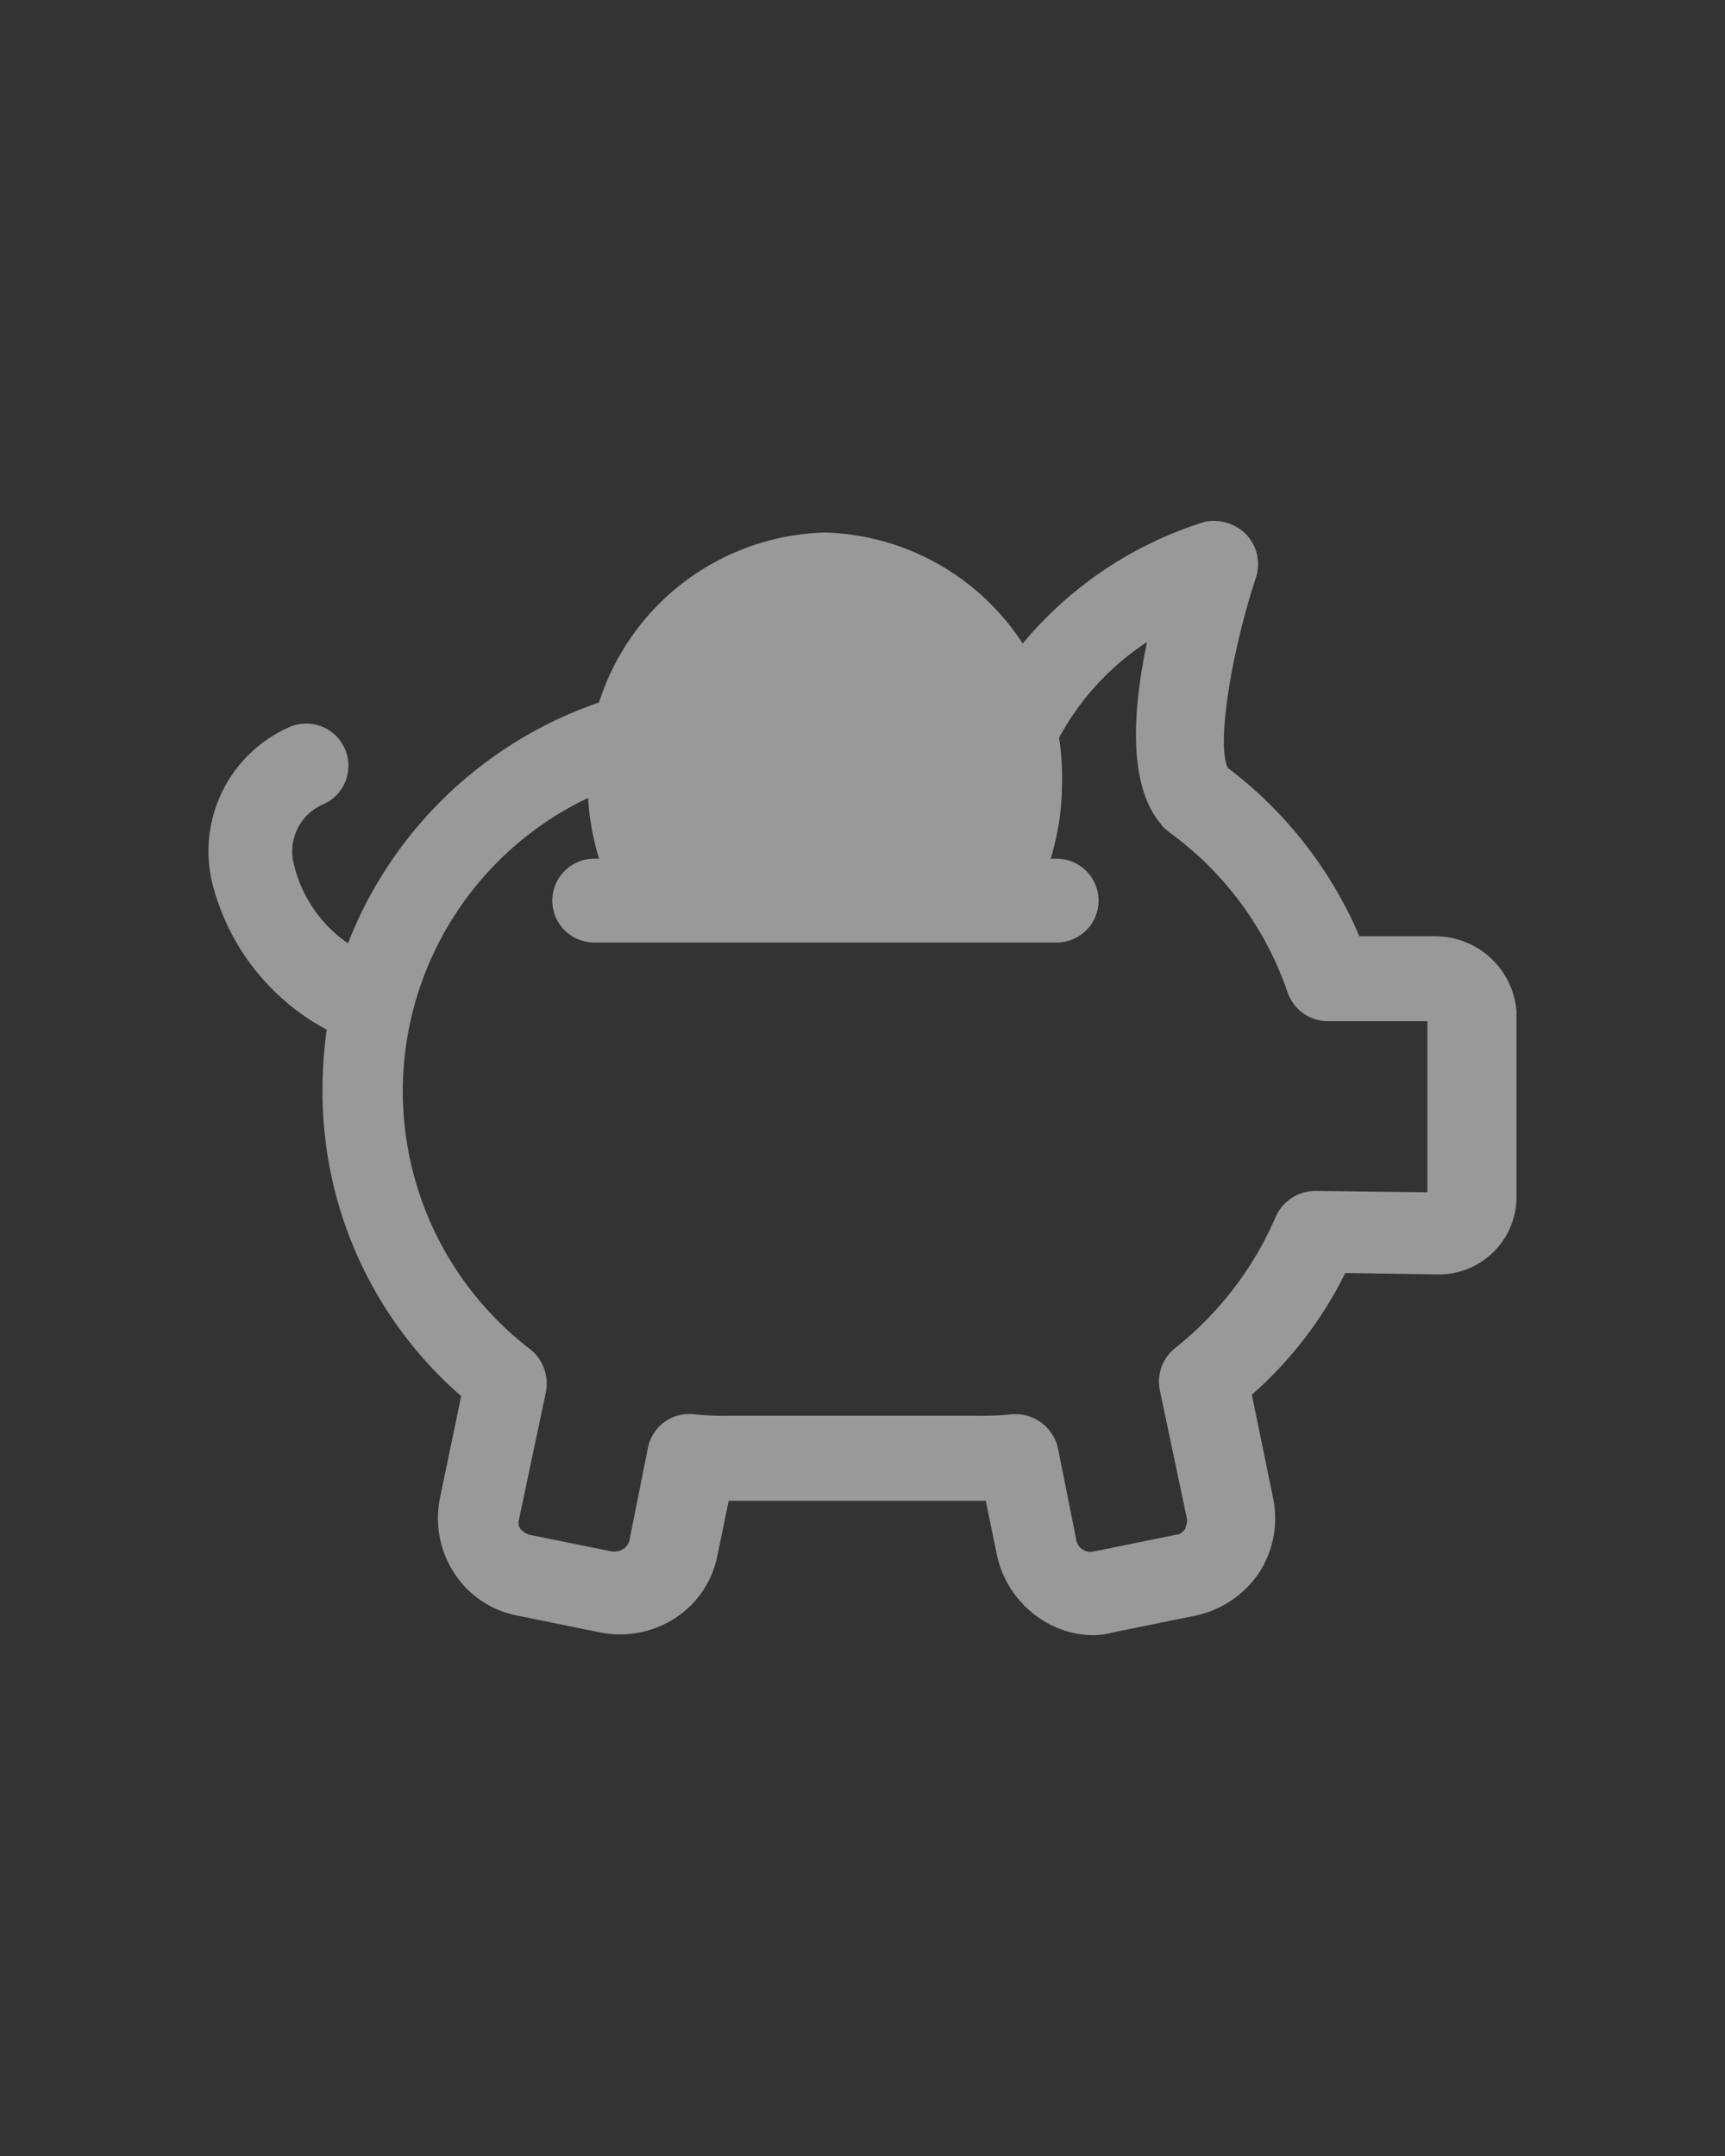
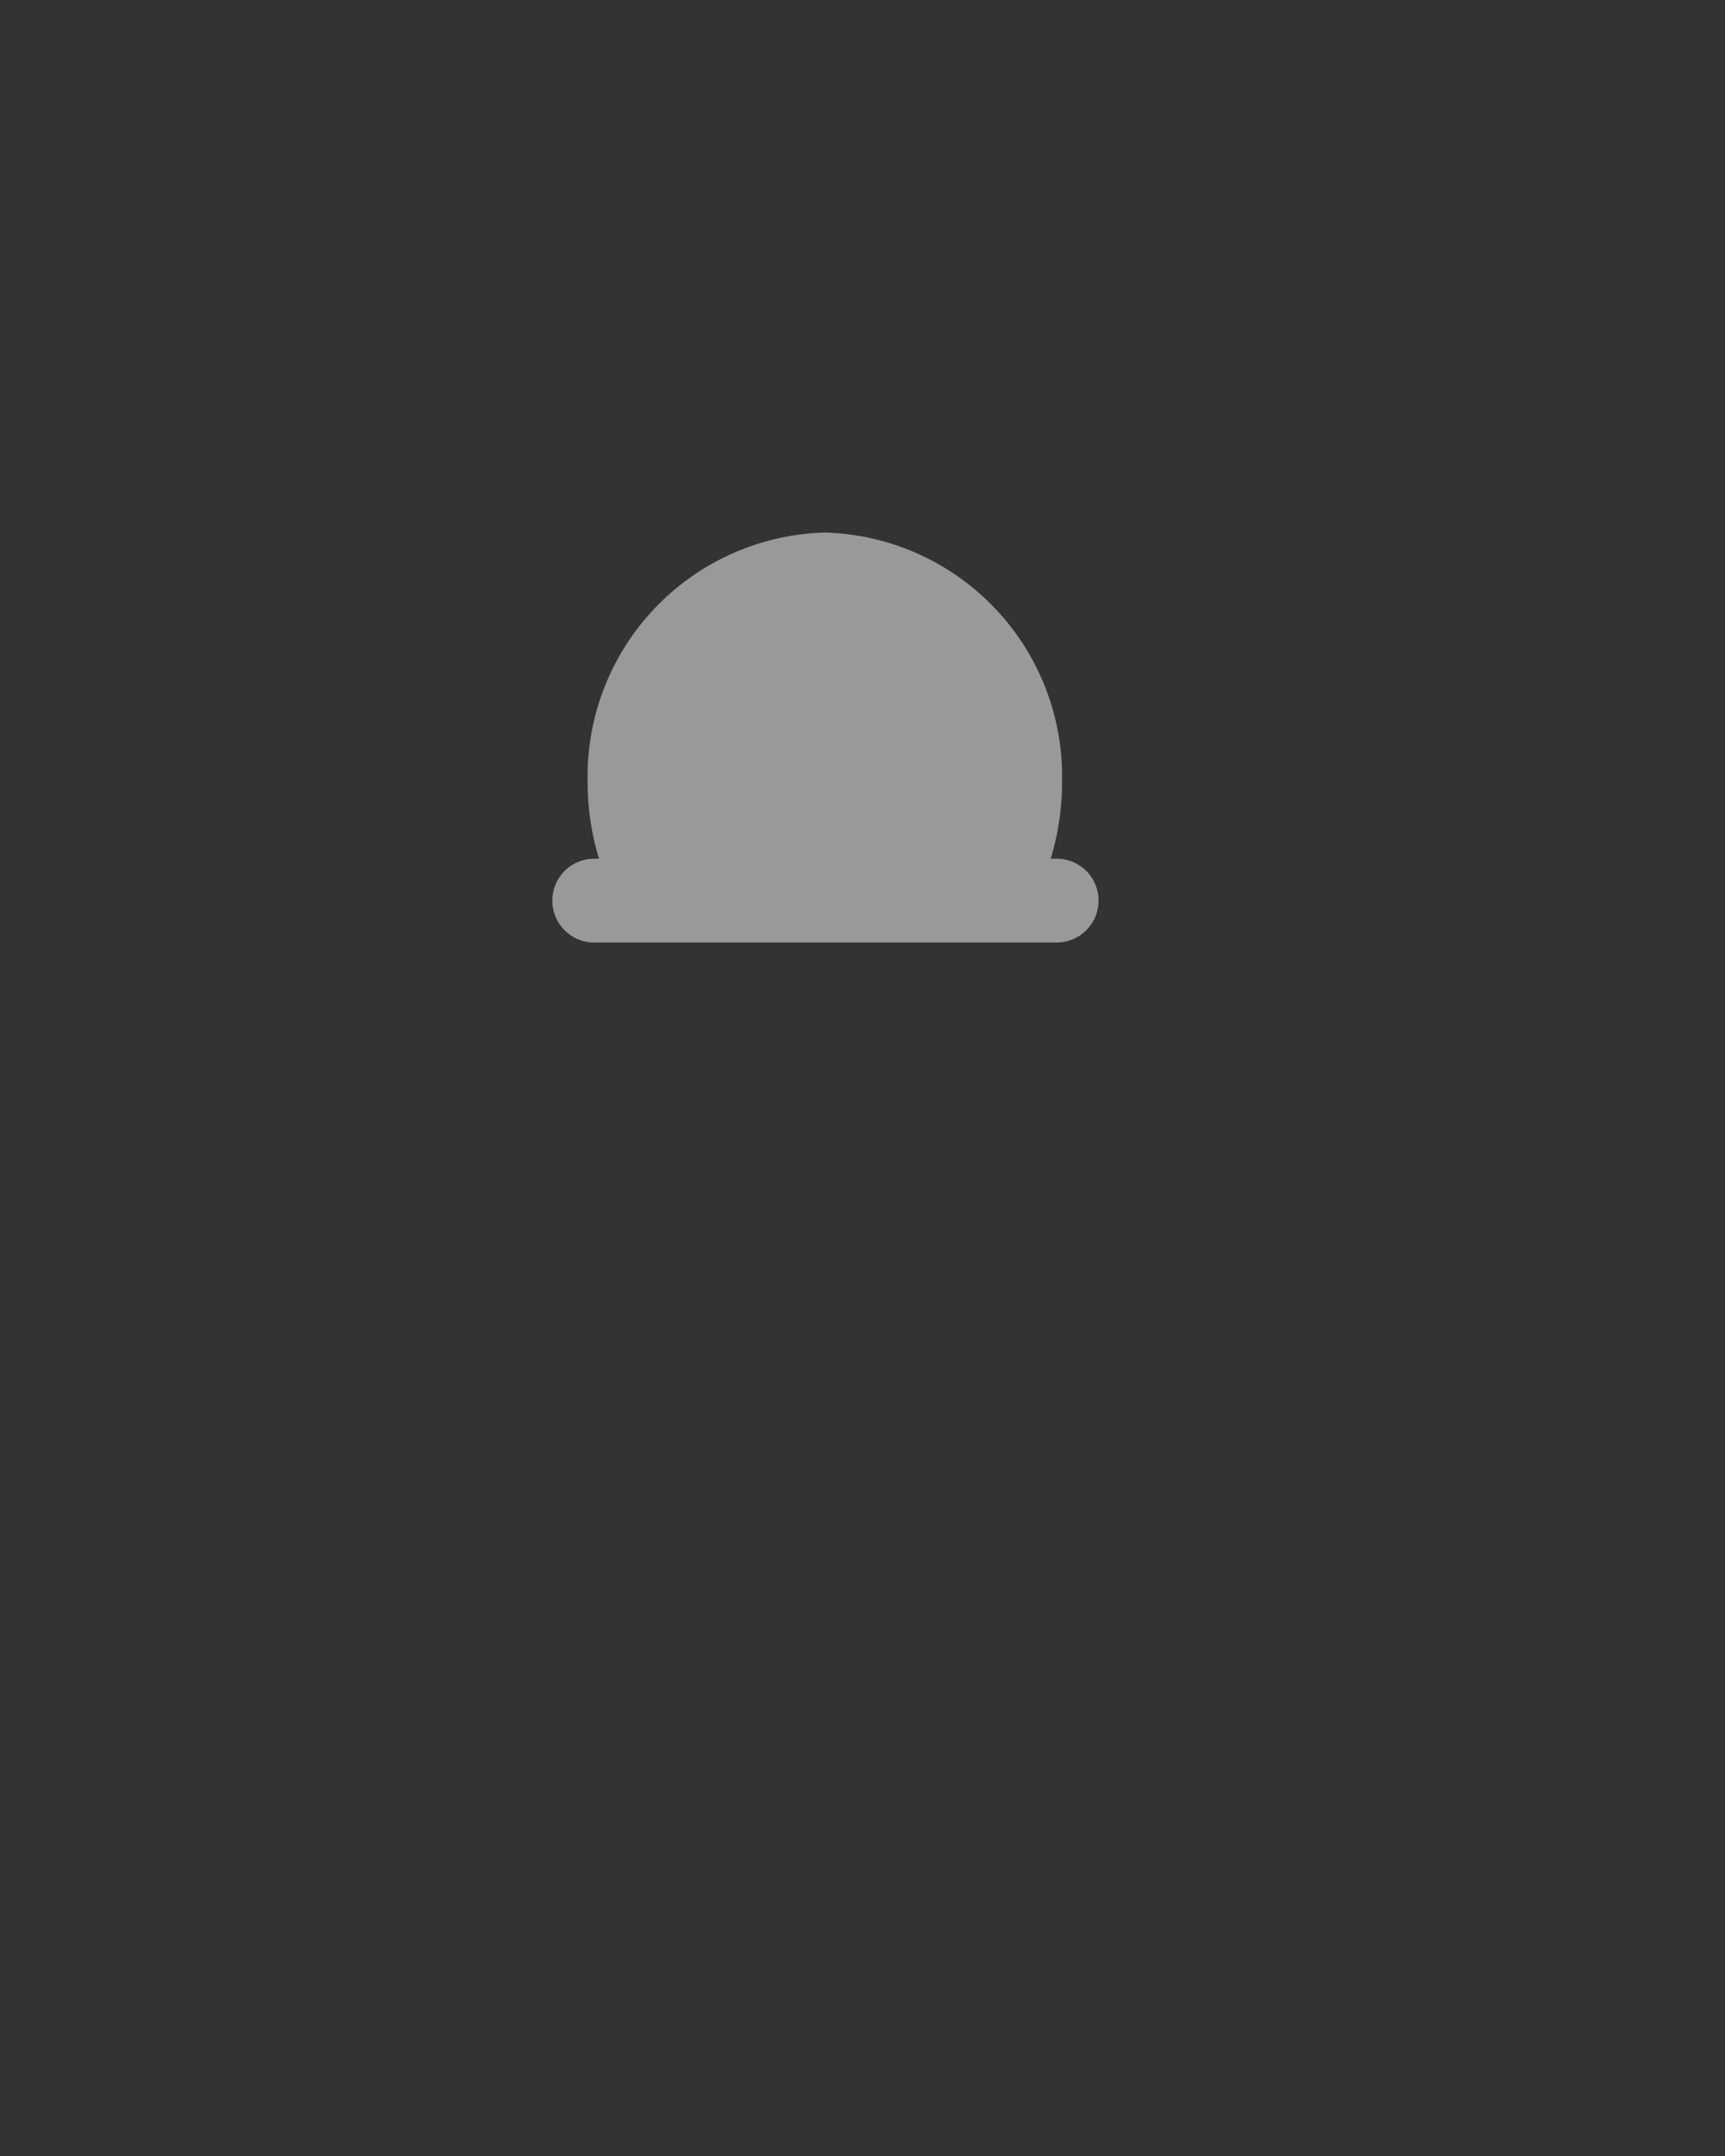
<svg xmlns="http://www.w3.org/2000/svg" width="72" height="90" viewBox="0 0 72 90">
  <rect x="0" y="0" width="72" height="90" fill="#333333" stroke="none" />
  <g id="Financial_Learning_Tools_" data-name="Financial  Learning  Tools " transform="translate(-769 -3797)">
-     <rect id="Rectangle_18642" data-name="Rectangle 18642" width="72" height="90" transform="translate(769 3797)" fill="none" />
    <g id="Group_5253" data-name="Group 5253" transform="translate(-243.215 121)" opacity="0.5">
-       <path id="Subtraction_2" data-name="Subtraction 2" d="M19.039,13.94H.771A10.819,10.819,0,0,1,0,9.905,10.182,10.182,0,0,1,9.9-.513a10.183,10.183,0,0,1,9.9,10.418,10.819,10.819,0,0,1-.77,4.034Z" transform="translate(1036.743 3698.743)" fill="#fff" />
-       <path id="noun-piggy-bank-1187172" d="M118.2,143.819h-3.248a17.354,17.354,0,0,0-5.492-7.028c-.473-.945.118-4.725,1.181-7.973a1.8,1.8,0,0,0-.413-1.772,1.9,1.9,0,0,0-1.713-.532,16.074,16.074,0,0,0-8.74,6.614H88.736a17.259,17.259,0,0,0-16,10.985,5.539,5.539,0,0,1-2.244-3.248,2.135,2.135,0,0,1,1.181-2.54,1.76,1.76,0,0,0-1.358-3.248,5.662,5.662,0,0,0-3.248,6.5,9.579,9.579,0,0,0,4.784,6.142,17.746,17.746,0,0,0-.177,2.54,16.828,16.828,0,0,0,5.788,12.756l-.886,4.252a4.21,4.21,0,0,0,.591,3.13,4.031,4.031,0,0,0,2.6,1.772l3.484.709a4.21,4.21,0,0,0,3.13-.591,4.031,4.031,0,0,0,1.772-2.6l.473-2.3H99.358l.473,2.3a4.257,4.257,0,0,0,1.772,2.6,4.026,4.026,0,0,0,2.244.709,3.488,3.488,0,0,0,.827-.118l3.484-.709a4.257,4.257,0,0,0,2.6-1.772,4.159,4.159,0,0,0,.591-3.13l-.886-4.311a16.445,16.445,0,0,0,3.9-5.079l3.957.059a3.24,3.24,0,0,0,3.189-3.307v-7.677a3.4,3.4,0,0,0-3.307-3.13Zm-.354,10.689-4.725-.059a1.817,1.817,0,0,0-1.654,1.063A14.111,14.111,0,0,1,107.272,161a1.8,1.8,0,0,0-.65,1.772l1.122,5.315c.059.236-.059.354-.059.473-.059.059-.177.236-.354.236l-3.484.709a.6.6,0,0,1-.709-.473l-.768-3.839a1.82,1.82,0,0,0-1.949-1.417,12.352,12.352,0,0,1-1.476.059H88.677a11.868,11.868,0,0,1-1.476-.059,1.756,1.756,0,0,0-1.949,1.417l-.768,3.839a.594.594,0,0,1-.236.354.764.764,0,0,1-.473.118L80.29,168.8a.907.907,0,0,1-.354-.236.448.448,0,0,1-.059-.413L81,162.836a1.847,1.847,0,0,0-.65-1.772c-.059-.059-.177-.118-.3-.236a13.562,13.562,0,0,1,8.563-24.1H98.886a14.487,14.487,0,0,1,1.594.118,1.63,1.63,0,0,0,1.772-1,11.079,11.079,0,0,1,3.839-4.311c-.591,2.776-.827,5.965.591,7.618.059.118.177.177.3.3a13.741,13.741,0,0,1,4.961,6.673,1.791,1.791,0,0,0,1.713,1.24h4.134v7.146Z" transform="translate(954.003 3571.264)" fill="#fff" />
+       <path id="Subtraction_2" data-name="Subtraction 2" d="M19.039,13.94H.771A10.819,10.819,0,0,1,0,9.905,10.182,10.182,0,0,1,9.9-.513a10.183,10.183,0,0,1,9.9,10.418,10.819,10.819,0,0,1-.77,4.034" transform="translate(1036.743 3698.743)" fill="#fff" />
      <path id="Path_4529" data-name="Path 4529" d="M-9796.982,14239.595h19.3" transform="translate(10834 -10526)" fill="none" stroke="#fff" stroke-linecap="round" stroke-width="3.5" />
    </g>
  </g>
</svg>